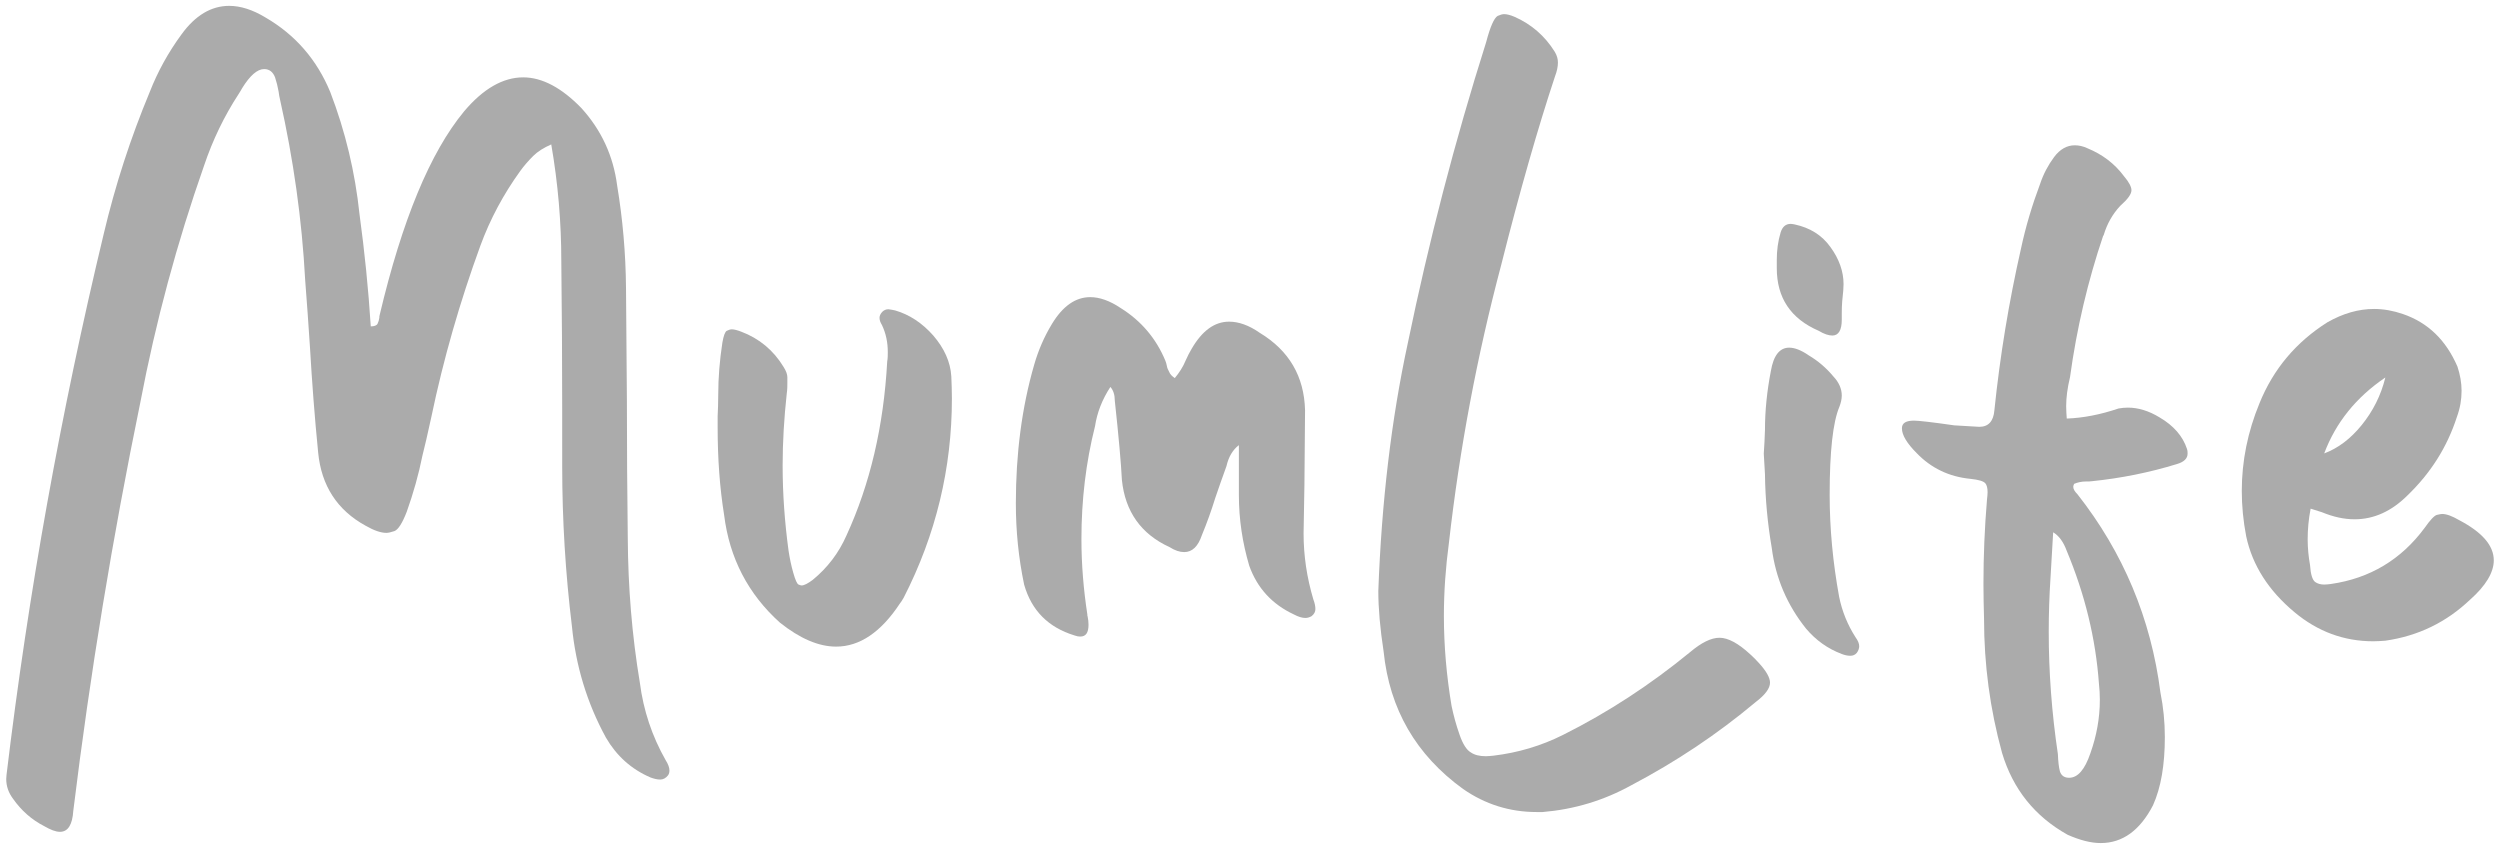
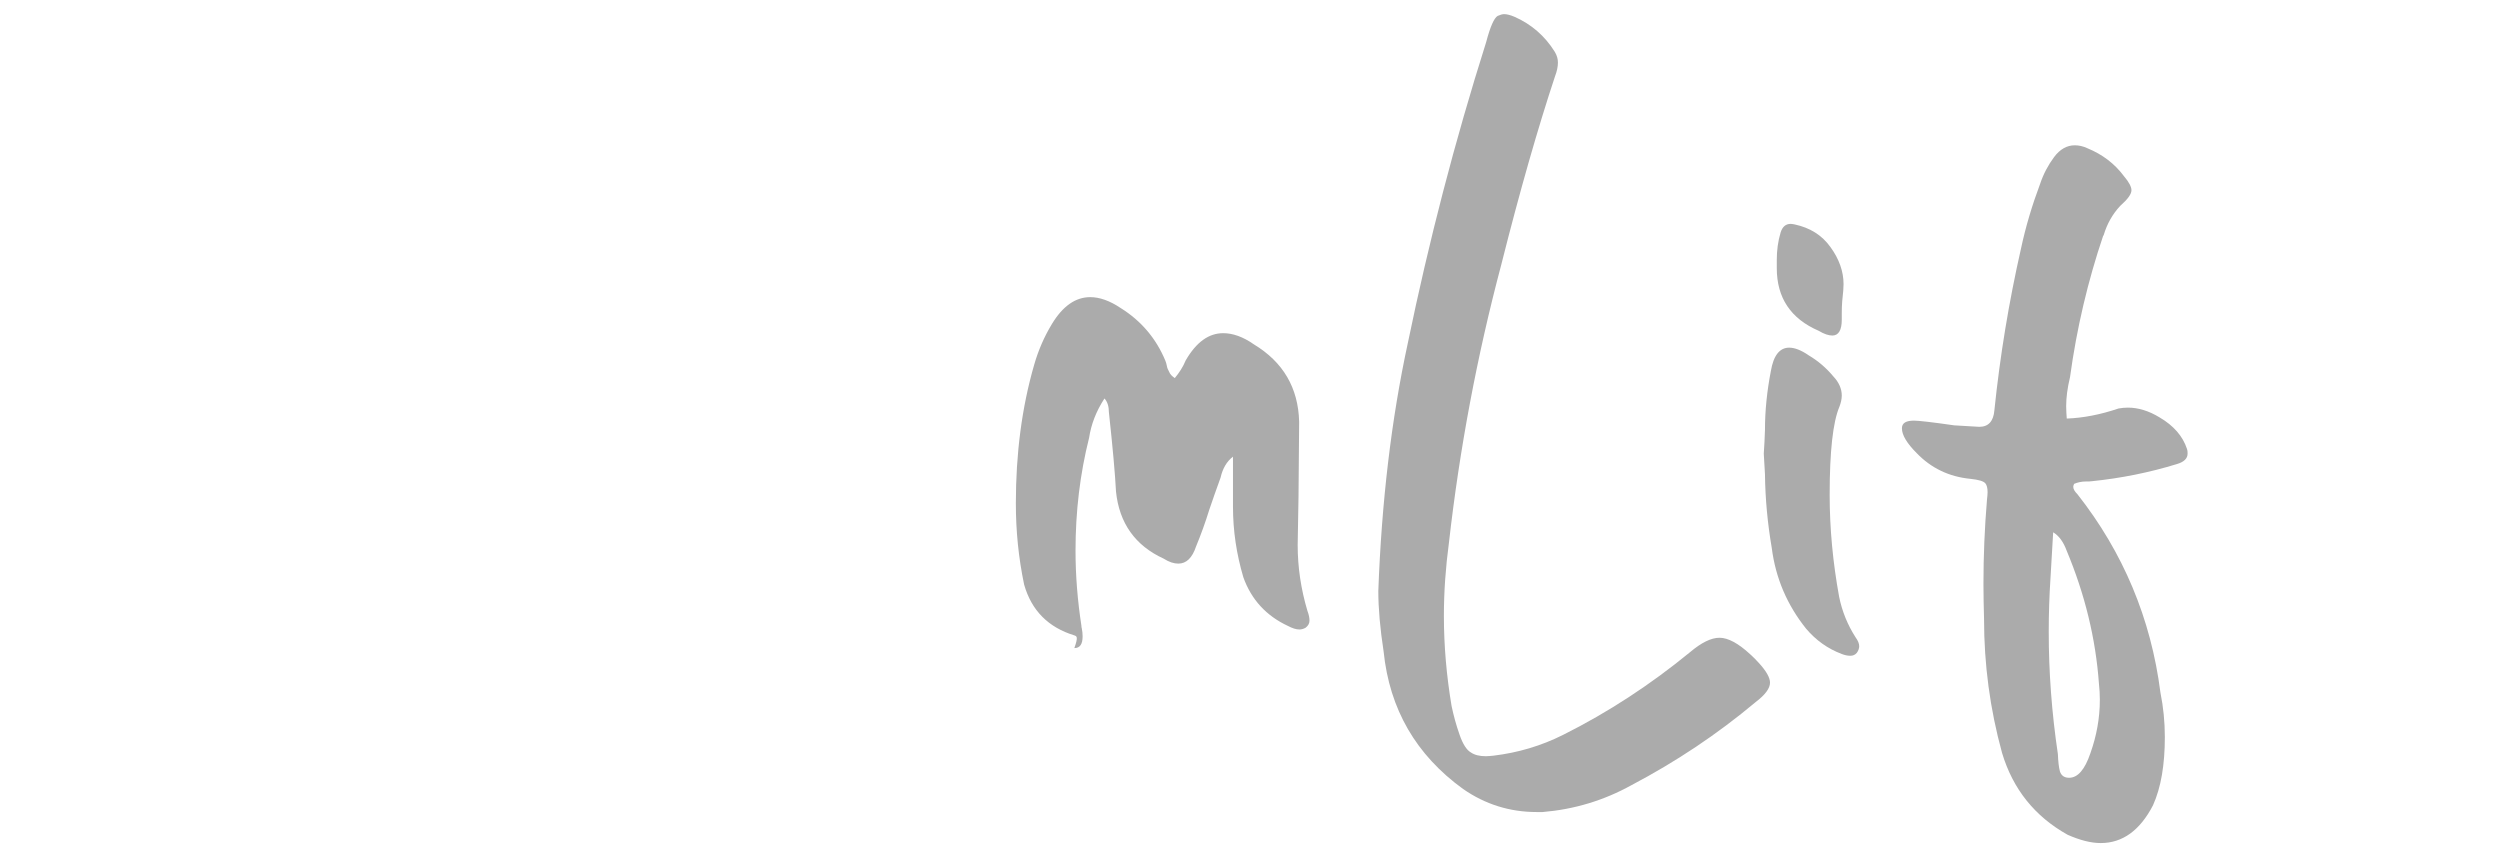
<svg xmlns="http://www.w3.org/2000/svg" version="1.1" x="0px" y="0px" width="1000px" height="340px" viewBox="0 0 1000 340" style="enable-background:new 0 0 1000 340;" xml:space="preserve">
  <style type="text/css">

	.st0{fill:#ABABAB;}
	.st1{fill:none;stroke:#FFE6FC;stroke-width:2;stroke-miterlimit:10;}
	.st2{fill:#FFE6FC;}
	.st3{fill:#FFE6FC;stroke:#FFE6FC;stroke-width:7.633;stroke-linejoin:round;stroke-miterlimit:10;}

</style>
  <g>
-     <path class="st0" d="M17.736,330.487c-5.081-2.6-9.217-6.263-12.525-10.989c-1.772-2.363-2.718-4.963-2.718-7.917l0.118-1.654   c8.744-72.907,21.742-144.987,38.876-216.358C46.095,74.071,52.24,55.165,59.92,36.731c3.19-8.153,7.444-15.834,12.644-22.924   C78.118,6.127,84.499,2.346,91.707,2.346c4.49,0,9.335,1.536,14.416,4.608c12.053,6.972,20.679,17.016,25.996,29.896   c6.026,15.716,9.926,32.022,11.698,48.92c2.009,14.771,3.545,29.777,4.49,44.784c1.418,0,2.363-0.354,2.718-1.063   s0.591-1.536,0.709-2.363c0-0.354,0-0.709,0.118-1.063c8.98-37.931,20.206-65.108,33.795-81.533   c7.681-9.099,15.598-13.589,23.633-13.589c7.562,0,15.361,4.136,23.278,12.289c8.035,8.862,12.762,19.143,14.298,30.959   c2.245,13.589,3.427,27.178,3.545,41.003l0.354,44.666c0,18.552,0.118,36.985,0.354,55.537c0.118,19.379,1.654,38.64,4.845,57.782   c1.418,10.989,4.845,21.27,10.28,30.841c1.063,1.654,1.536,3.072,1.536,4.136c0,0.709-0.118,1.418-0.591,2.009   c-0.827,1.063-1.891,1.654-3.072,1.654c-1.3,0-2.6-0.354-3.899-0.827c-7.681-3.309-13.589-8.626-17.843-15.952   c-7.562-13.825-12.053-28.714-13.589-44.43c-2.6-21.27-3.899-42.657-3.899-64.045V163.64c0-19.261-0.118-38.994-0.354-59.2   c0-15.479-1.3-30.959-4.018-46.675c-2.954,1.3-5.436,2.836-7.208,4.608c-1.891,1.891-3.663,3.899-5.199,6.026   c-6.735,9.335-12.053,19.261-15.952,29.896c-8.153,22.333-14.771,45.257-19.615,68.535c-1.536,7.09-2.718,12.171-3.545,15.361   c-1.536,7.681-3.663,15.125-6.263,22.451c-1.772,4.608-3.427,7.208-4.963,7.799c-1.418,0.473-2.481,0.709-3.19,0.709   c-2.245,0-4.963-0.945-8.271-2.836c-11.462-6.263-17.725-16.07-19.024-29.187c-1.418-14.18-2.481-28.359-3.309-42.539   c-0.591-8.862-1.182-17.606-1.891-26.469c-1.3-24.46-4.727-48.447-10.044-72.198c-0.236-1.063-0.473-2.127-0.591-3.309   c-0.354-2.009-0.827-3.899-1.418-5.672c-0.827-2.127-2.245-3.309-4.372-3.309c-2.718,0-5.672,2.6-8.744,7.562   c-0.473,0.827-0.945,1.654-1.418,2.363c-5.79,8.862-10.398,18.434-13.825,28.596c-10.871,30.959-19.379,62.509-25.523,94.768   c-11.107,54.001-20.088,108.475-26.823,163.421c-0.354,5.554-2.127,8.39-5.317,8.39C22.226,332.732,20.217,331.905,17.736,330.487z   " />
-     <path class="st0" d="M311.99,249.072c-12.762-11.462-20.206-25.878-22.333-43.012c-1.772-10.989-2.6-22.688-2.6-35.095v-4.49   c0.118-2.481,0.236-5.317,0.236-8.508c0-6.972,0.591-13.943,1.654-20.915c0.473-2.718,1.063-4.372,1.772-4.727   s1.418-0.591,2.009-0.591c0.945,0,2.245,0.354,3.781,0.945c7.208,2.718,12.88,7.444,16.897,14.062   c1.063,1.654,1.536,3.072,1.536,4.136s0,1.772,0,2.245c0,1.3,0,2.718-0.236,4.254c-1.063,9.689-1.654,19.379-1.654,28.832   c0,11.344,0.827,22.688,2.363,34.031c0.473,3.072,1.063,6.026,1.891,8.862c0.827,2.954,1.536,4.49,2.127,4.727   s0.945,0.354,1.182,0.354c1.063,0,2.6-0.827,4.49-2.245c5.908-4.845,10.398-10.753,13.471-17.725   c9.453-20.561,14.889-43.721,16.307-69.599c0.236-1.3,0.236-2.6,0.236-3.781c0-3.781-0.709-7.444-2.363-10.871   c-0.591-0.945-0.945-1.891-0.945-2.836c0-0.827,0.354-1.536,1.063-2.363c0.709-0.709,1.536-1.063,2.481-1.063   c0.827,0.118,1.772,0.236,2.718,0.473c5.672,1.654,10.753,4.963,15.243,10.044c4.372,5.081,6.854,10.517,7.208,16.307   c0.118,2.954,0.236,5.908,0.236,8.862c0,27.887-6.381,54.474-19.261,79.643c-0.709,1.182-1.182,2.009-1.536,2.363   c-7.562,11.462-16.07,17.252-25.523,17.252C327.47,258.644,320.025,255.453,311.99,249.072z" />
-     <path class="st0" d="M429.737,254.153c-10.398-3.19-17.134-9.926-20.088-20.324c-2.245-10.753-3.309-21.506-3.309-32.495   c0-19.733,2.363-38.285,7.326-55.419c1.654-5.79,4.018-11.226,7.09-16.307c4.372-7.208,9.453-10.753,15.361-10.753   c3.663,0,7.799,1.418,12.171,4.372c8.153,5.081,14.18,12.171,17.843,21.033c0.236,0.591,0.473,1.3,0.591,2.009   c0.118,0.827,0.473,1.654,0.945,2.481c0.354,0.945,1.182,1.772,2.245,2.481c1.772-2.127,3.309-4.49,4.372-7.09   c0.709-1.654,1.536-3.19,2.363-4.608c4.254-7.326,9.217-10.871,15.007-10.871c3.781,0,7.917,1.418,12.289,4.49   c11.698,7.09,17.725,17.37,18.079,30.959c-0.118,23.278-0.354,39.703-0.591,49.274c0,8.862,1.3,17.606,3.899,26.351   c0.591,1.536,0.827,2.836,0.827,3.899s-0.473,2.009-1.536,2.836c-0.827,0.473-1.654,0.709-2.481,0.709   c-1.3,0-2.836-0.473-4.608-1.418c-8.626-4.018-14.652-10.517-17.843-19.497c-2.718-9.217-4.136-18.552-4.136-28.241v-19.97   c-2.481,1.891-4.136,4.727-4.963,8.39c-1.654,4.608-3.19,8.862-4.49,12.762c-1.536,4.963-3.309,9.926-5.317,14.771   c-1.536,4.608-3.899,6.854-7.09,6.854c-1.772,0-3.663-0.591-5.908-2.009c-11.344-5.199-17.725-14.18-19.024-26.823   c-0.354-6.972-1.3-17.488-2.836-31.668c0-2.363-0.591-4.254-1.772-5.554c-3.309,5.081-5.317,10.28-6.145,15.716   c-3.663,14.534-5.436,29.541-5.436,45.139c0,10.044,0.827,20.088,2.363,30.132c0,0.354,0,0.591,0.118,0.827   c0.236,1.182,0.354,2.245,0.354,3.309c0,3.19-1.063,4.727-3.309,4.727C431.391,254.626,430.682,254.508,429.737,254.153z" />
+     <path class="st0" d="M429.737,254.153c-10.398-3.19-17.134-9.926-20.088-20.324c-2.245-10.753-3.309-21.506-3.309-32.495   c0-19.733,2.363-38.285,7.326-55.419c1.654-5.79,4.018-11.226,7.09-16.307c4.372-7.208,9.453-10.753,15.361-10.753   c3.663,0,7.799,1.418,12.171,4.372c8.153,5.081,14.18,12.171,17.843,21.033c0.236,0.591,0.473,1.3,0.591,2.009   c0.118,0.827,0.473,1.654,0.945,2.481c0.354,0.945,1.182,1.772,2.245,2.481c1.772-2.127,3.309-4.49,4.372-7.09   c4.254-7.326,9.217-10.871,15.007-10.871c3.781,0,7.917,1.418,12.289,4.49   c11.698,7.09,17.725,17.37,18.079,30.959c-0.118,23.278-0.354,39.703-0.591,49.274c0,8.862,1.3,17.606,3.899,26.351   c0.591,1.536,0.827,2.836,0.827,3.899s-0.473,2.009-1.536,2.836c-0.827,0.473-1.654,0.709-2.481,0.709   c-1.3,0-2.836-0.473-4.608-1.418c-8.626-4.018-14.652-10.517-17.843-19.497c-2.718-9.217-4.136-18.552-4.136-28.241v-19.97   c-2.481,1.891-4.136,4.727-4.963,8.39c-1.654,4.608-3.19,8.862-4.49,12.762c-1.536,4.963-3.309,9.926-5.317,14.771   c-1.536,4.608-3.899,6.854-7.09,6.854c-1.772,0-3.663-0.591-5.908-2.009c-11.344-5.199-17.725-14.18-19.024-26.823   c-0.354-6.972-1.3-17.488-2.836-31.668c0-2.363-0.591-4.254-1.772-5.554c-3.309,5.081-5.317,10.28-6.145,15.716   c-3.663,14.534-5.436,29.541-5.436,45.139c0,10.044,0.827,20.088,2.363,30.132c0,0.354,0,0.591,0.118,0.827   c0.236,1.182,0.354,2.245,0.354,3.309c0,3.19-1.063,4.727-3.309,4.727C431.391,254.626,430.682,254.508,429.737,254.153z" />
    <path class="st0" d="M614.662,324.815c-10.753,0-20.561-3.072-29.423-9.217c-18.788-13.589-29.423-31.904-31.786-54.946   c-1.418-9.217-2.127-17.37-2.127-24.224c1.3-35.567,5.199-68.653,11.816-99.258c8.39-40.648,18.788-80.706,31.313-120.291   c1.654-6.263,3.19-9.689,4.608-10.517c1.063-0.473,1.891-0.709,2.6-0.709c1.063,0,2.481,0.354,4.136,1.063   c6.735,2.954,12.171,7.681,16.07,13.943c0.945,1.536,1.3,2.954,1.3,4.372c0,1.536-0.354,3.427-1.182,5.554   c-6.854,20.679-14.062,45.848-21.506,75.389c-9.689,36.513-16.661,73.616-20.915,111.192c-1.3,9.689-2.009,19.497-2.009,29.187   c0,12.053,1.063,23.987,3.072,36.04c0.827,3.899,1.891,7.799,3.19,11.462c1.3,3.781,2.836,6.145,4.49,7.09   c1.536,1.063,3.545,1.536,6.026,1.536c0.945,0,2.009-0.118,3.19-0.236c9.689-1.182,18.906-3.899,27.65-8.271   c18.197-9.099,35.095-20.206,50.811-33.086c4.608-3.899,8.508-5.79,11.816-5.79c3.427,0,7.562,2.245,12.289,6.617   c1.182,1.063,2.245,2.127,3.309,3.309c3.072,3.309,4.608,6.026,4.608,8.035c0,2.245-1.891,4.845-5.79,7.799   c-15.361,12.88-31.904,23.869-49.629,33.204c-11.107,6.145-22.924,9.689-35.567,10.753H614.662z" />
    <path class="st0" d="M736.71,261.598c-5.672-2.127-10.398-5.554-14.298-10.162c-7.562-9.453-12.171-20.206-13.707-32.259   c-1.654-9.689-2.6-19.497-2.718-29.541l-0.473-8.153c0.236-3.19,0.354-6.263,0.473-9.453c0-7.799,0.827-15.716,2.363-23.633   c1.063-6.263,3.545-9.335,7.326-9.335c2.127,0,4.727,0.945,7.799,3.072c3.781,2.245,7.09,5.081,9.926,8.508   c2.127,2.245,3.309,4.845,3.309,7.562c0,1.418-0.354,2.954-0.945,4.49c-2.6,6.145-3.899,17.843-3.899,35.213   c0,13.589,1.3,27.178,3.781,40.767c1.182,5.908,3.427,11.344,6.617,16.307c0.945,1.3,1.418,2.481,1.418,3.545   c0,0.827-0.354,1.772-0.945,2.6c-0.709,0.827-1.536,1.182-2.6,1.182S737.892,262.07,736.71,261.598z M727.493,132.326   c-11.226-4.845-16.779-13.234-16.779-25.051v-3.309c0-3.781,0.473-7.444,1.536-10.989c0.709-2.245,2.009-3.427,4.018-3.427   c0.473,0,1.063,0.118,1.654,0.236c6.026,1.3,10.871,4.254,14.298,9.099c3.427,4.727,5.199,9.689,5.199,14.771l-0.118,2.6   c-0.354,2.954-0.591,5.79-0.591,8.744v2.836c0,4.254-1.3,6.381-3.781,6.381C731.511,134.217,729.62,133.626,727.493,132.326z" />
    <path class="st0" d="M827.056,333.914c-13.116-7.326-21.86-18.197-26.232-32.731c-4.845-17.606-7.208-35.449-7.208-53.646   c-0.118-4.608-0.236-9.335-0.236-13.943c0-11.226,0.473-22.569,1.418-33.795c0.118-1.063,0.236-2.127,0.236-2.954   c0-1.654-0.354-2.836-0.827-3.427c-0.709-0.945-2.718-1.536-6.145-1.891c-8.39-0.827-15.598-4.254-21.388-10.28   c-3.899-3.899-5.908-7.208-5.908-9.926c0-2.127,1.654-3.072,4.845-3.072c1.654,0,7.09,0.591,16.07,1.891l10.044,0.591   c3.663,0,5.672-2.245,6.026-6.617c2.245-21.742,5.79-43.248,10.635-64.636c1.891-8.862,4.49-17.488,7.681-25.996   c1.3-3.899,3.19-7.444,5.554-10.635s5.199-4.727,8.271-4.727c1.654,0,3.309,0.354,5.081,1.182   c6.026,2.481,10.871,6.145,14.652,11.226c2.009,2.363,2.954,4.254,2.954,5.554c0,1.536-1.418,3.545-4.49,6.263   c-3.19,3.427-5.317,7.326-6.617,11.698l-0.236,0.354c-6.026,17.843-10.517,36.631-13.234,56.482   c-1.063,4.372-1.536,8.271-1.536,11.58c0,1.654,0.118,3.309,0.236,4.963c6.499-0.236,13.353-1.536,20.679-4.018   c1.3-0.236,2.481-0.354,3.781-0.354c4.136,0,8.39,1.3,12.644,3.899c5.672,3.309,9.335,7.562,10.989,12.644   c0.236,0.709,0.236,1.3,0.236,1.891c0,1.891-1.418,3.309-4.254,4.136c-11.107,3.427-22.451,5.672-33.913,6.854   c-0.709,0.118-1.536,0.118-2.481,0.118c-1.772,0-3.309,0.354-4.727,0.945c-0.236,0.473-0.354,0.827-0.354,1.182   c0,0.945,0.591,1.891,1.654,2.954c18.315,23.278,29.423,49.747,33.204,79.288c1.182,5.908,1.772,11.816,1.772,17.843   c0,11.107-1.536,20.206-4.727,27.296c-5.199,10.044-12.171,15.125-20.915,15.125C836.273,337.223,831.901,336.041,827.056,333.914z    M836.155,301.301c2.481-6.972,3.781-14.062,3.781-21.388c0-2.127-0.118-4.254-0.354-6.381c-1.3-18.197-5.672-35.922-12.88-53.174   c-1.3-3.545-3.072-6.026-5.436-7.444l-1.063,18.197c-0.473,7.208-0.709,14.416-0.709,21.624c0,15.952,1.182,32.259,3.663,48.92   c0.118,2.954,0.354,5.199,0.827,6.972c0.591,1.654,1.772,2.481,3.663,2.481C831.074,311.108,833.91,307.918,836.155,301.301z" />
-     <path class="st0" d="M917.865,244.937c-10.398-8.626-16.897-18.788-19.379-30.368c-1.182-6.145-1.772-12.171-1.772-18.197   c0-11.935,2.363-23.633,7.09-35.095c5.554-13.707,14.652-24.46,27.178-32.377c6.263-3.545,12.407-5.317,18.67-5.317   c3.781,0,7.681,0.709,11.462,2.009c10.044,3.427,17.252,10.398,21.86,21.033c1.063,3.19,1.654,6.499,1.654,9.689   c0,3.545-0.591,6.972-1.891,10.517c-3.899,12.053-10.517,22.451-19.733,31.313c-6.381,6.381-13.471,9.571-21.151,9.571   c-4.254,0-8.508-0.945-13.116-2.836l-4.49-1.418c-0.827,4.254-1.182,8.39-1.182,12.289c0,3.545,0.354,6.972,0.945,10.28   c0.236,3.663,0.945,5.908,2.009,6.735c0.945,0.709,2.245,1.063,3.663,1.063c0.827,0,1.772-0.118,2.718-0.236   c15.598-2.245,28.123-9.808,37.458-22.451c2.245-3.19,3.899-4.963,4.963-5.199s1.654-0.354,2.009-0.354   c1.772,0,4.018,0.827,6.854,2.481c9.217,4.845,13.825,10.162,13.825,16.07c0,4.845-3.19,10.162-9.453,15.716   c-9.571,9.099-20.797,14.534-33.913,16.425c-1.654,0.118-3.19,0.236-4.845,0.236C937.598,256.517,927.082,252.617,917.865,244.937z    M944.688,170.021c4.49-5.554,7.681-11.816,9.453-19.024c-11.698,7.917-19.852,18.079-24.46,30.368   C935.117,179.355,940.198,175.574,944.688,170.021z" />
  </g>
</svg>